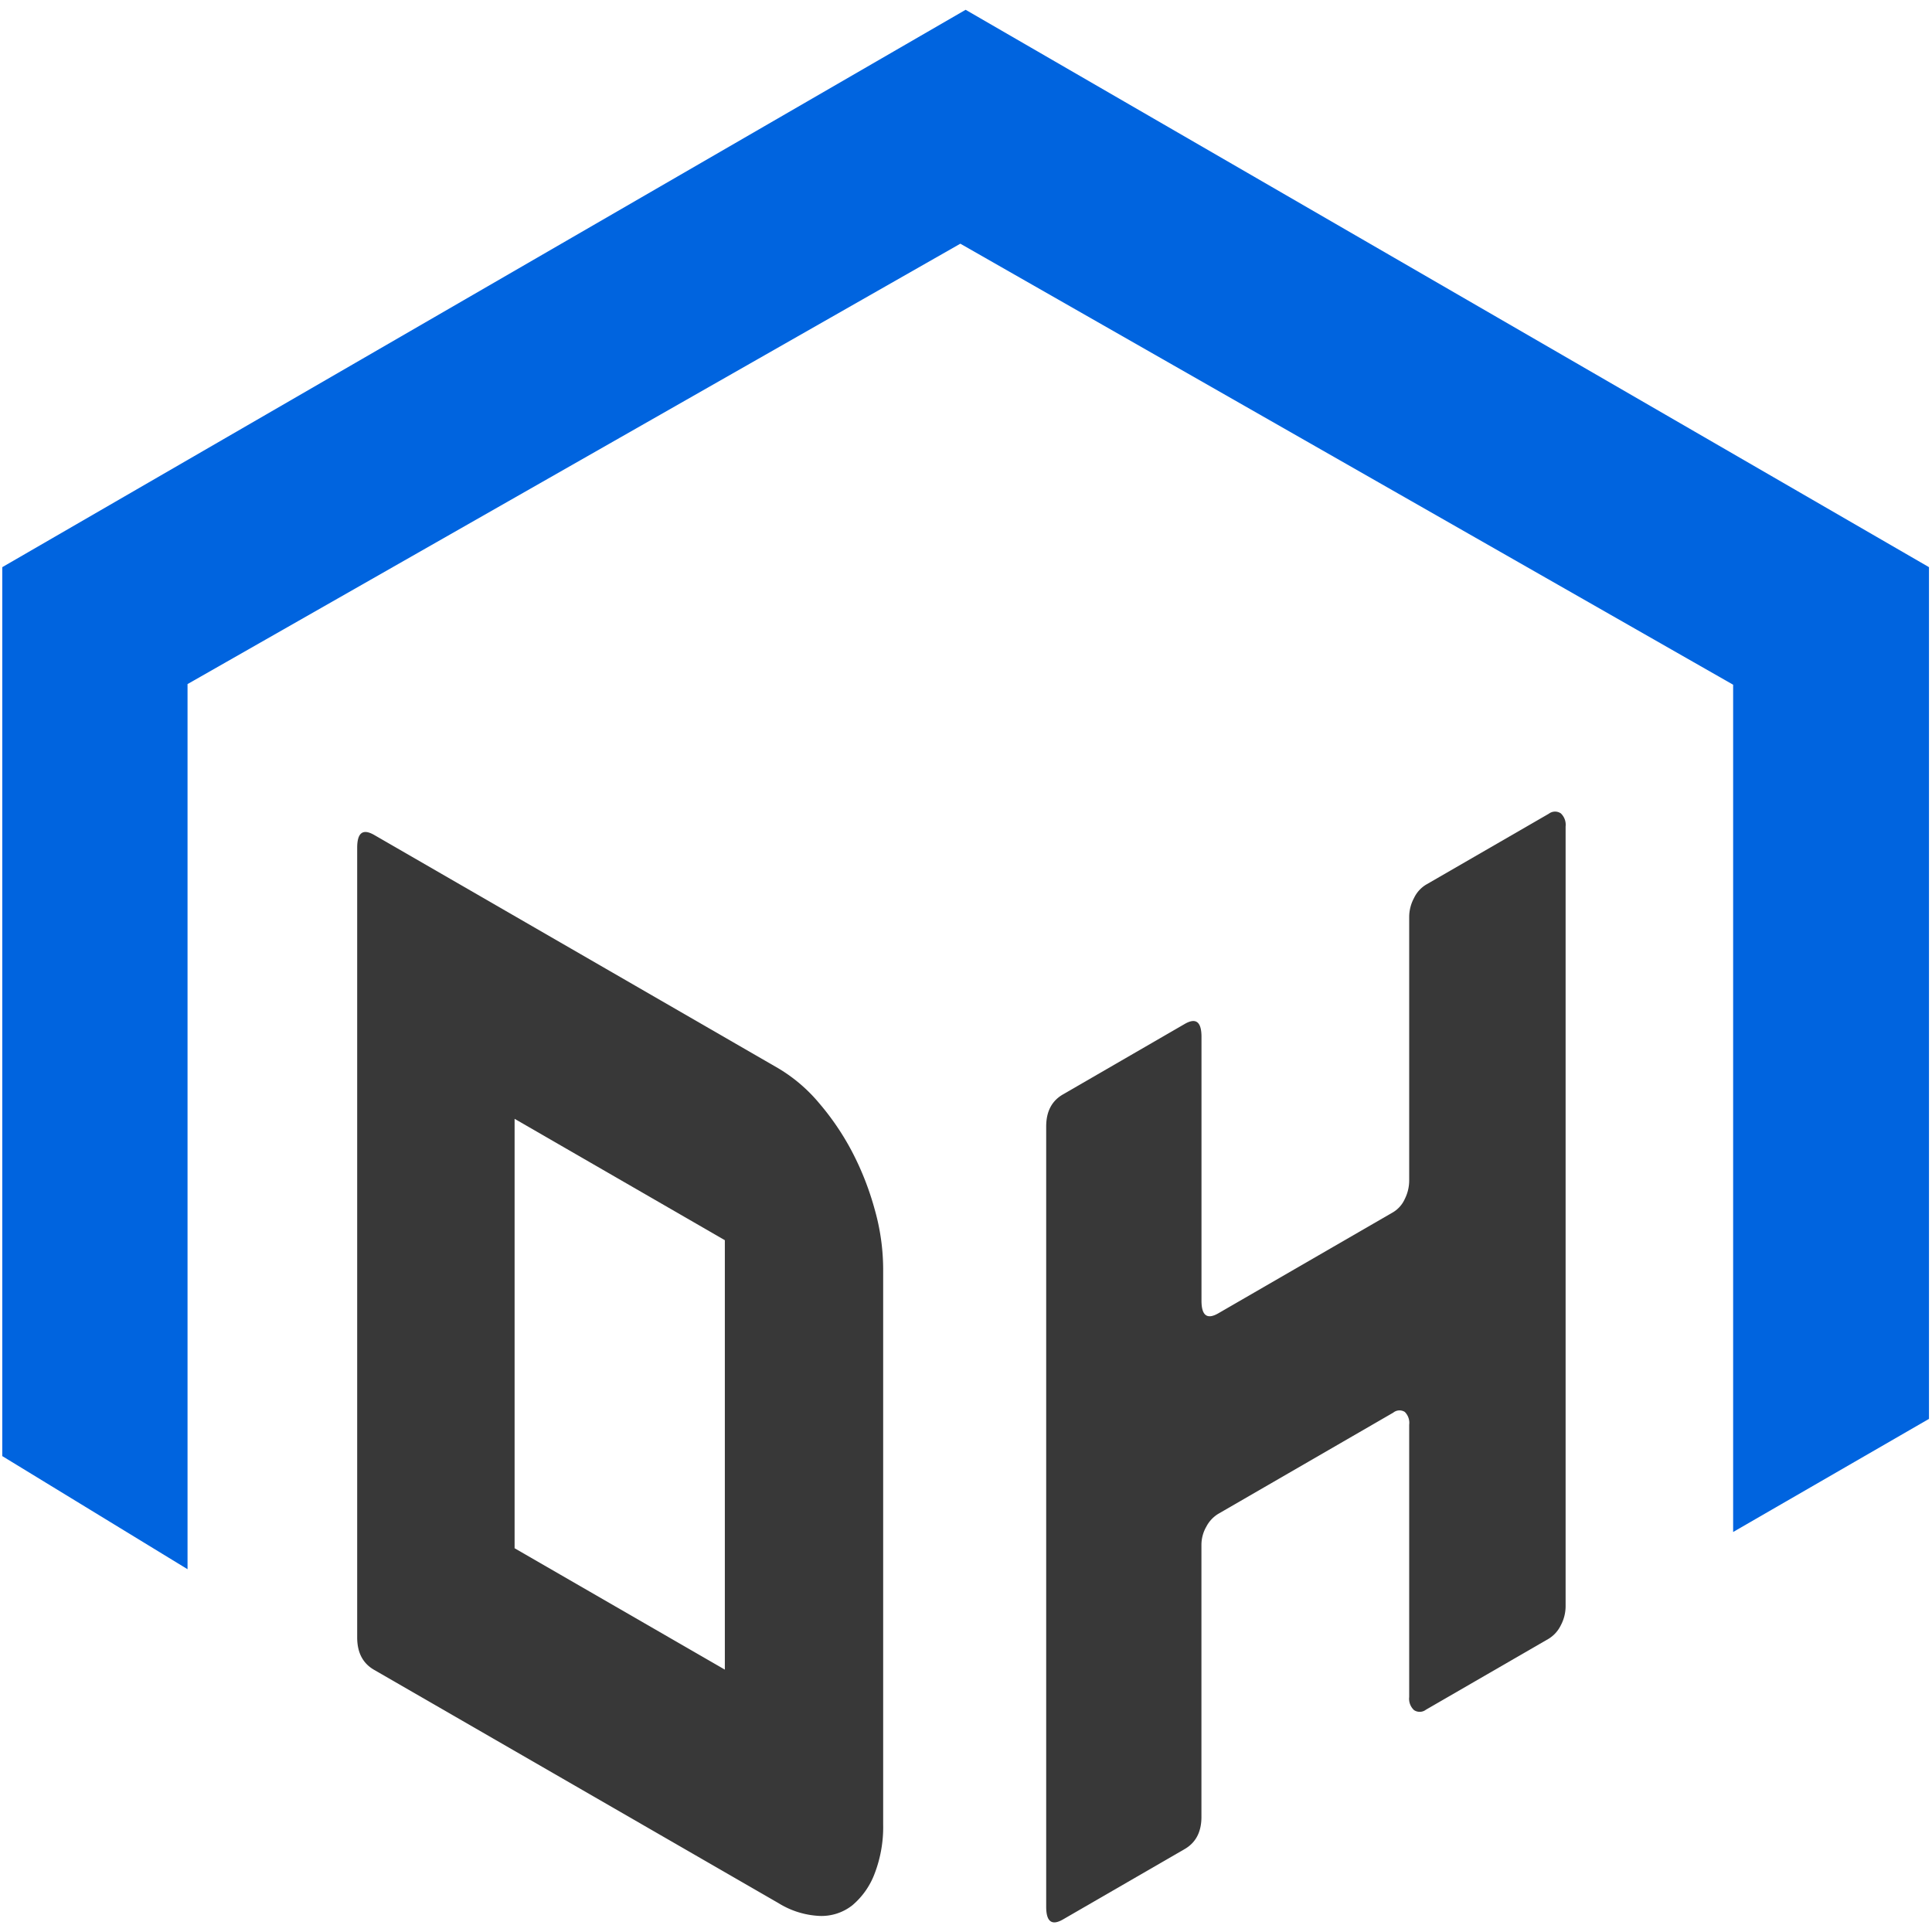
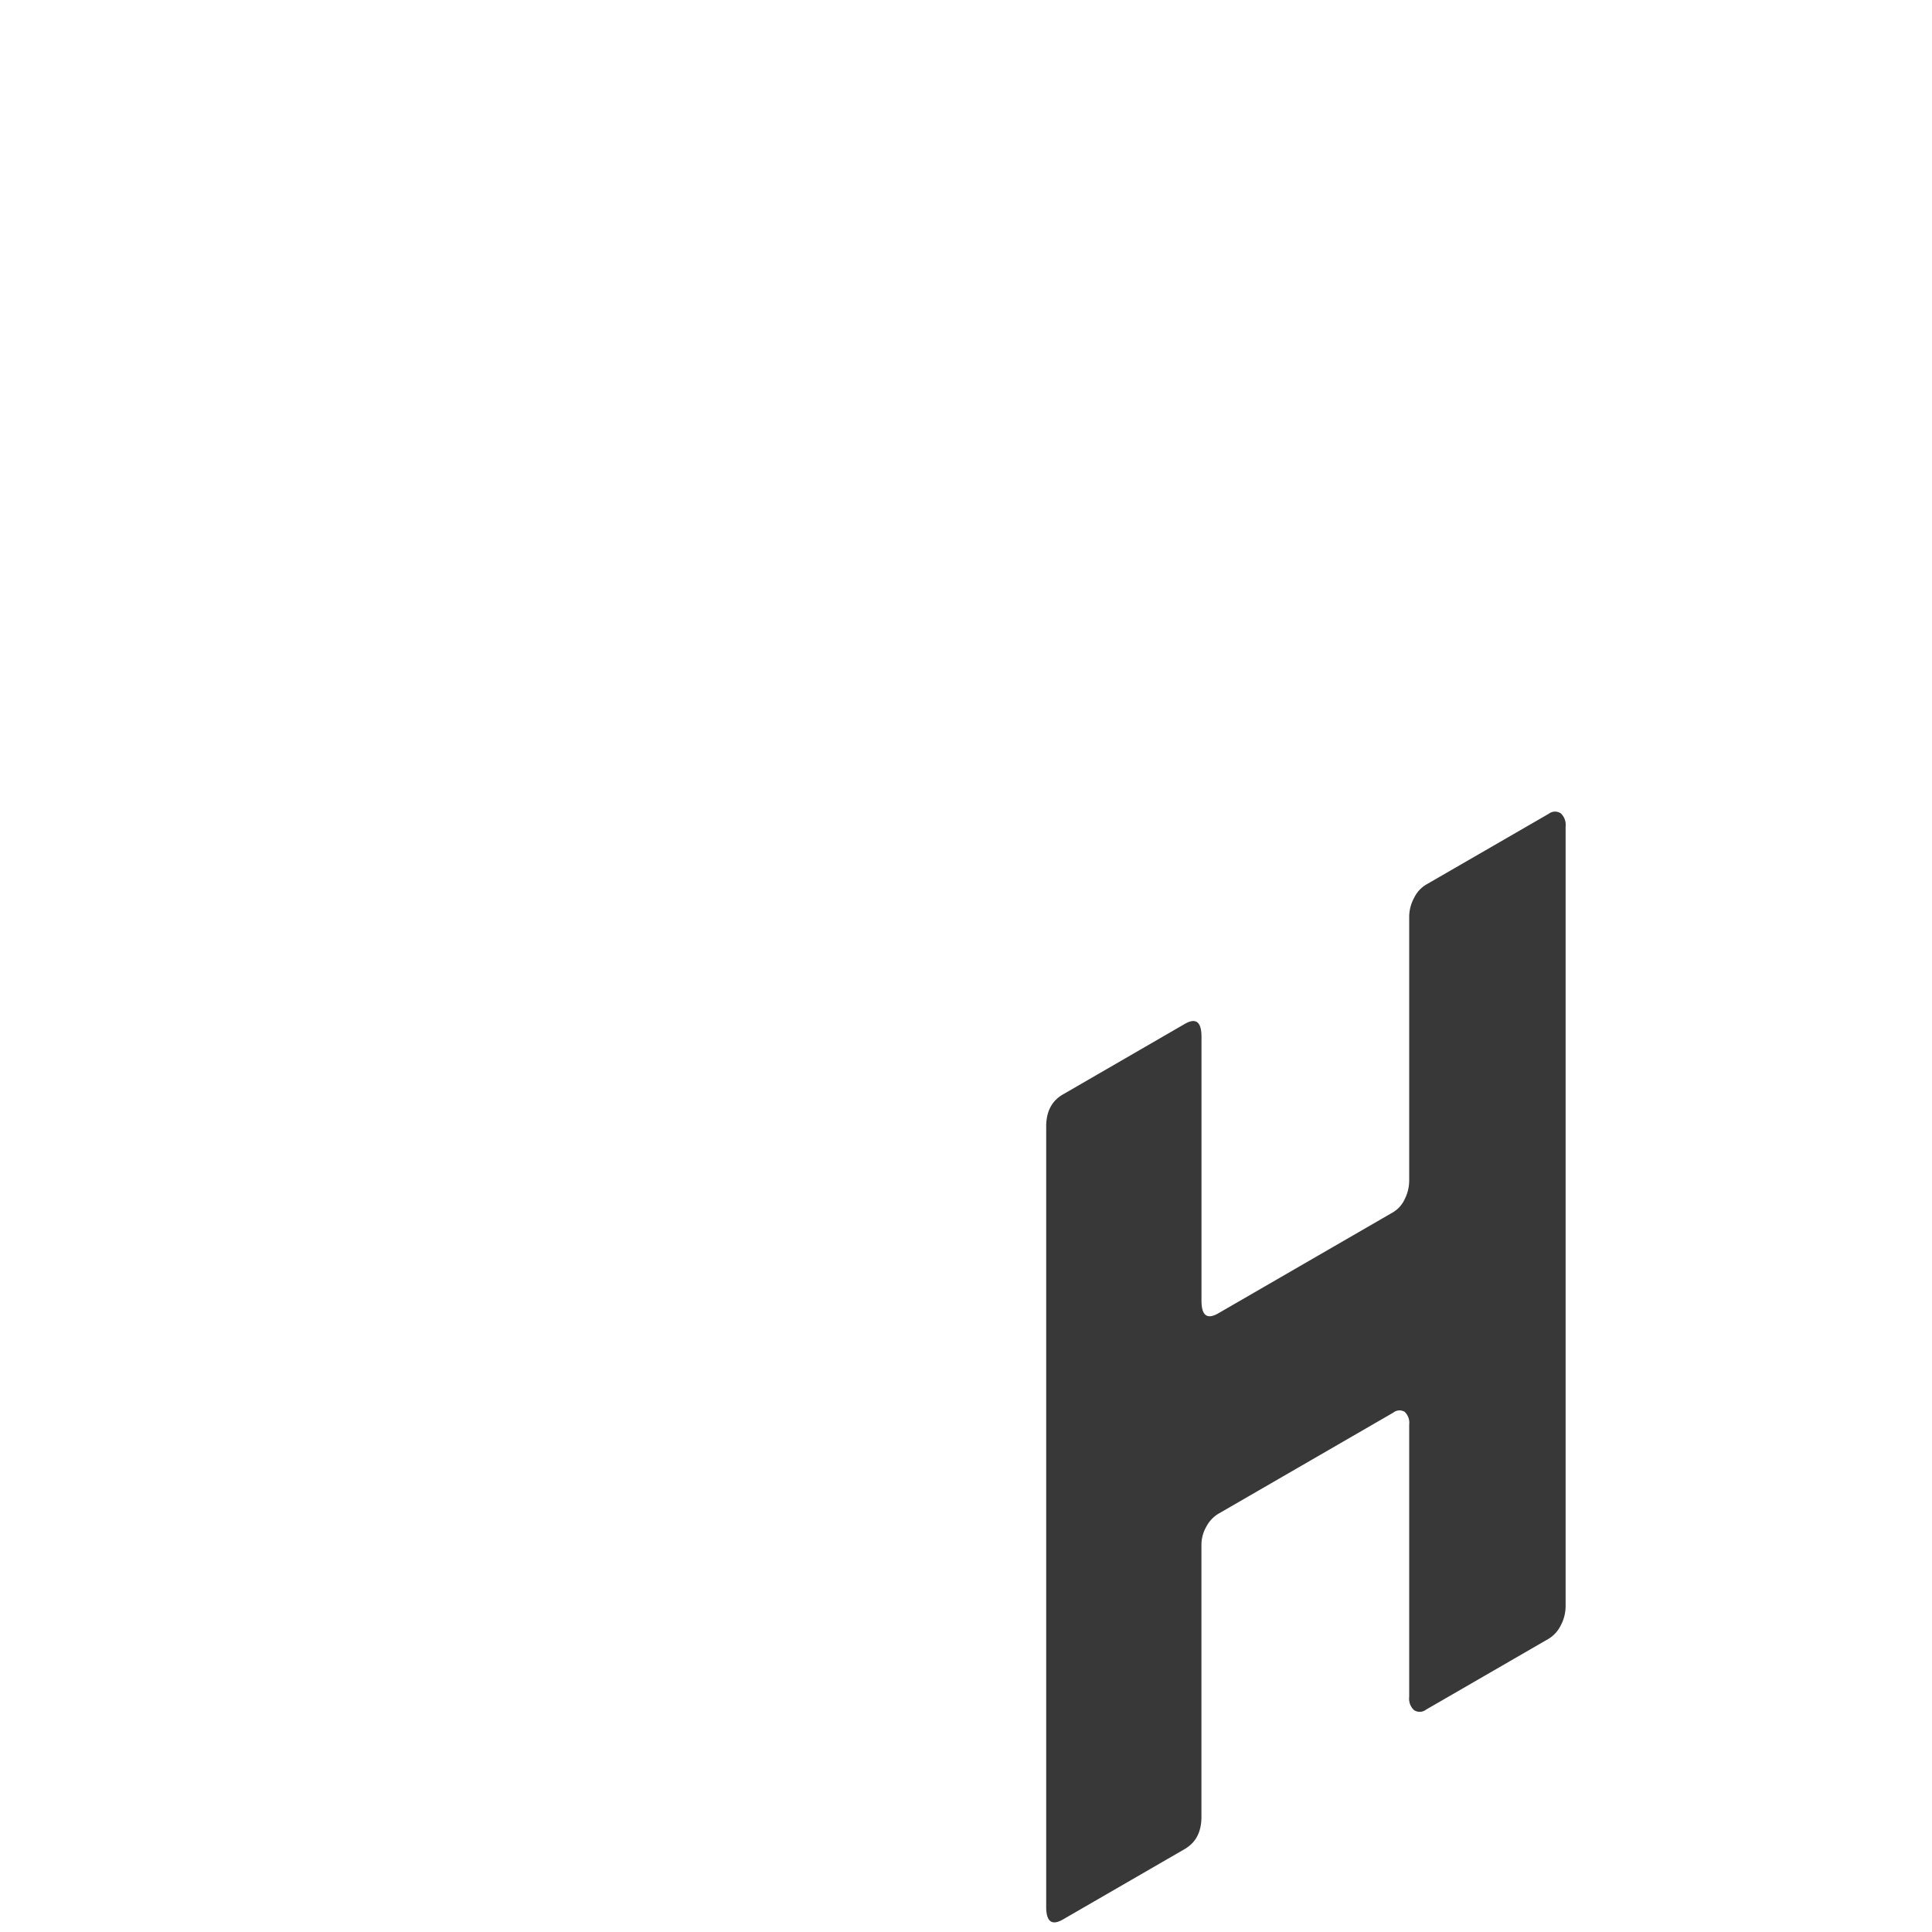
<svg xmlns="http://www.w3.org/2000/svg" xmlns:xlink="http://www.w3.org/1999/xlink" version="1.1" width="365" height="365">
  <svg id="SvgjsSvg1002" data-name="Layer 1" viewBox="0 0 365 365">
    <defs>
      <style>.cls-1{fill:#383838;}.cls-2{fill:#0064df;}.cls-3{fill:url(#linear-gradient);}.cls-4{fill:url(#linear-gradient-2);}</style>
      <linearGradient id="SvgjsLinearGradient1001" x1="18.31" y1="357.67" x2="18.31" y2="118.84" gradientUnits="userSpaceOnUse">
        <stop offset="0" stop-color="#0064df" />
        <stop offset="1" stop-color="#2e7fe5" />
      </linearGradient>
      <linearGradient id="SvgjsLinearGradient1000" x1="345.8" y1="357.69" x2="345.8" y2="118.73" xlink:href="#linear-gradient" />
    </defs>
    <title>Artboard 1 copy 7</title>
-     <path class="cls-1" d="M147.08,201.85a30.09,30.09,0,0,1,7.69,6.58,49.5,49.5,0,0,1,6.25,9.24,54.68,54.68,0,0,1,4.22,10.78,41.66,41.66,0,0,1,1.61,11.18v105a24.54,24.54,0,0,1-1.61,9.33,14.48,14.48,0,0,1-4.22,6,9.41,9.41,0,0,1-6.25,2,16.1,16.1,0,0,1-7.69-2.41L70.69,315.48c-2.15-1.23-3.21-3.27-3.21-6.13V160.17c0-2.85,1.06-3.66,3.21-2.43ZM97.22,292.5l39.72,22.93V234.3L97.22,211.37Z" />
-     <path class="cls-2" d="M364.43,268.06V107.15l-182-105.3L.43,107.15V275.09l35,21.37V129.24l146-83.2,146,83.32V289.43Z" />
-     <polygon class="cls-3" points="0.5 107.15 0.5 275.09 36.12 296.47 36.12 129.24 0.5 107.15" />
    <path class="cls-1" d="M292.61,153.73a1.94,1.94,0,0,1,2.26-.07,2.94,2.94,0,0,1,.91,2.47V303.51a7.71,7.71,0,0,1-.91,3.55,6.11,6.11,0,0,1-2.26,2.52L269.4,323a1.94,1.94,0,0,1-2.26.08,2.93,2.93,0,0,1-.91-2.48V269.15a2.89,2.89,0,0,0-.84-2.41,1.87,1.87,0,0,0-2.17.14L230.16,286a6.13,6.13,0,0,0-2.25,2.41,6.88,6.88,0,0,0-.93,3.43v51.42c0,2.83-1.06,4.85-3.16,6.07l-23,13.3c-2.12,1.22-3.17.42-3.17-2.4V212.82c0-2.82,1.05-4.84,3.17-6.06l23-13.31q3.16-1.83,3.17,2.4v49.87q0,4.23,3.17,2.4L263.22,229a5.59,5.59,0,0,0,2.17-2.47,7.83,7.83,0,0,0,.84-3.49V173.2a7.58,7.58,0,0,1,.91-3.54,5.92,5.92,0,0,1,2.26-2.52Z" />
-     <polygon class="cls-4" points="327.03 129.36 327.03 289.43 364.57 268.07 364.57 107.15 327.03 129.36" />
  </svg>
  <style>@media (prefers-color-scheme: light) { :root { filter: none; } }
@media (prefers-color-scheme: dark) { :root { filter: invert(100%); } }
</style>
</svg>